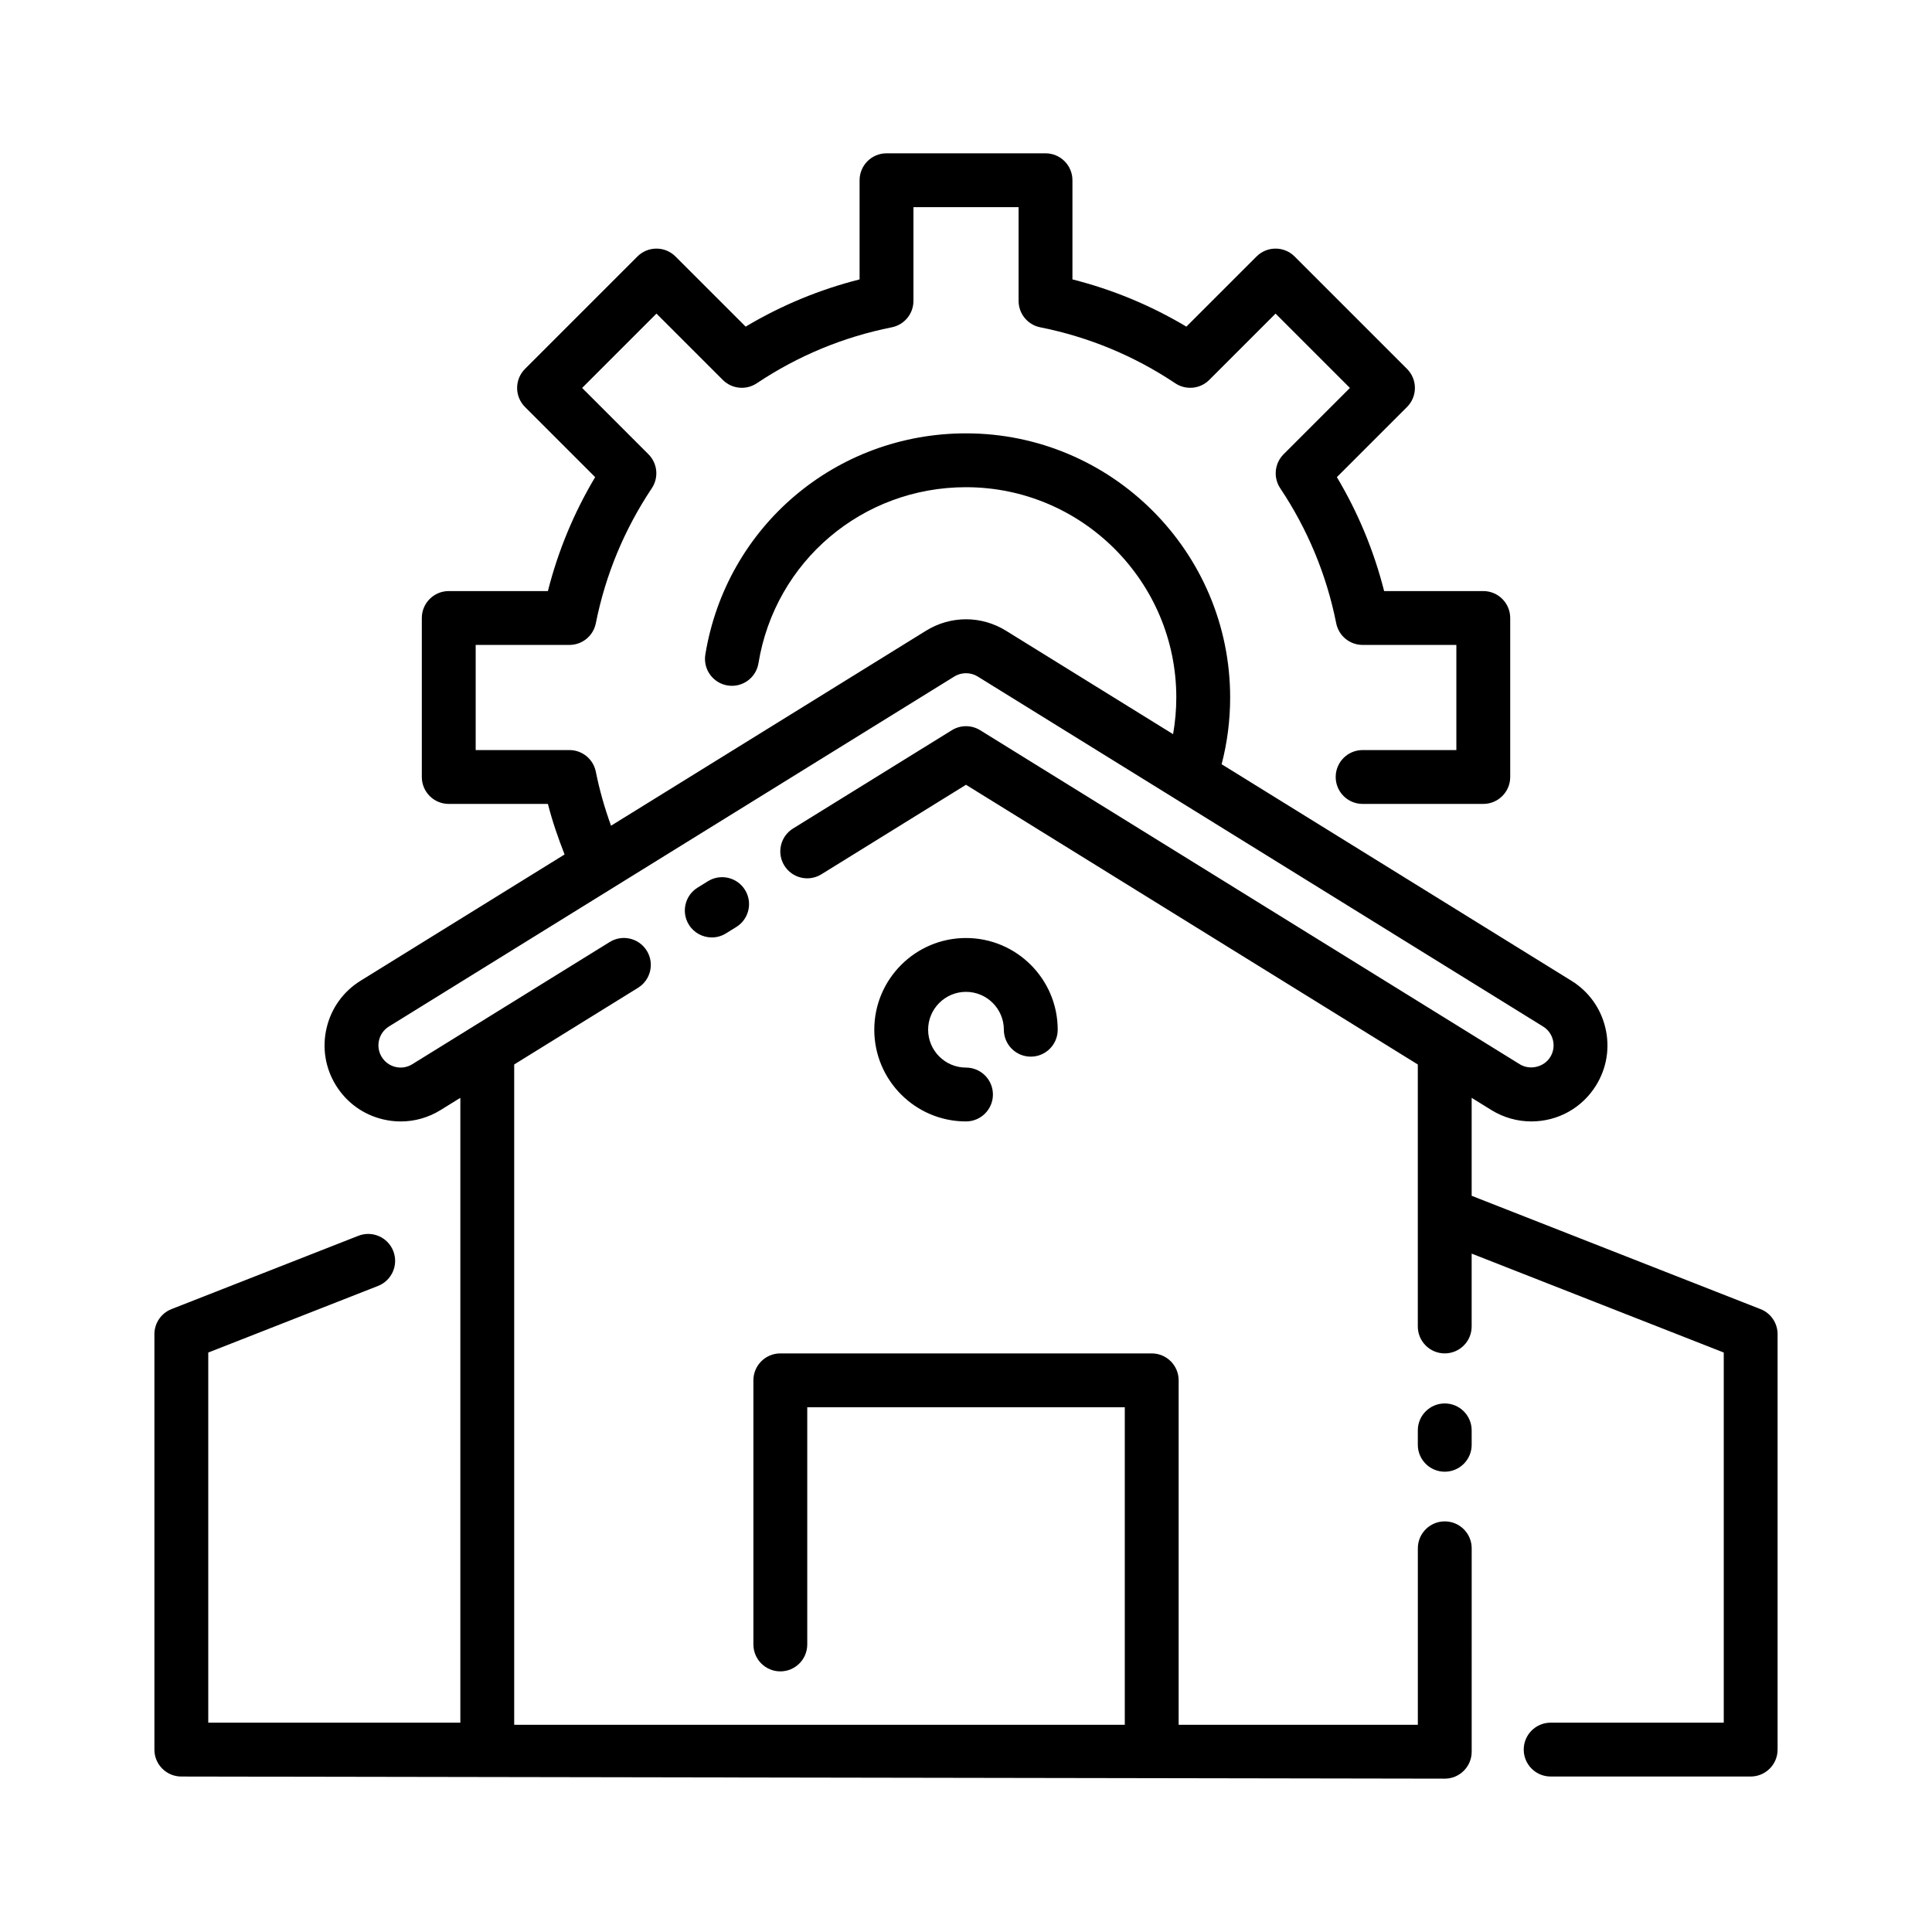
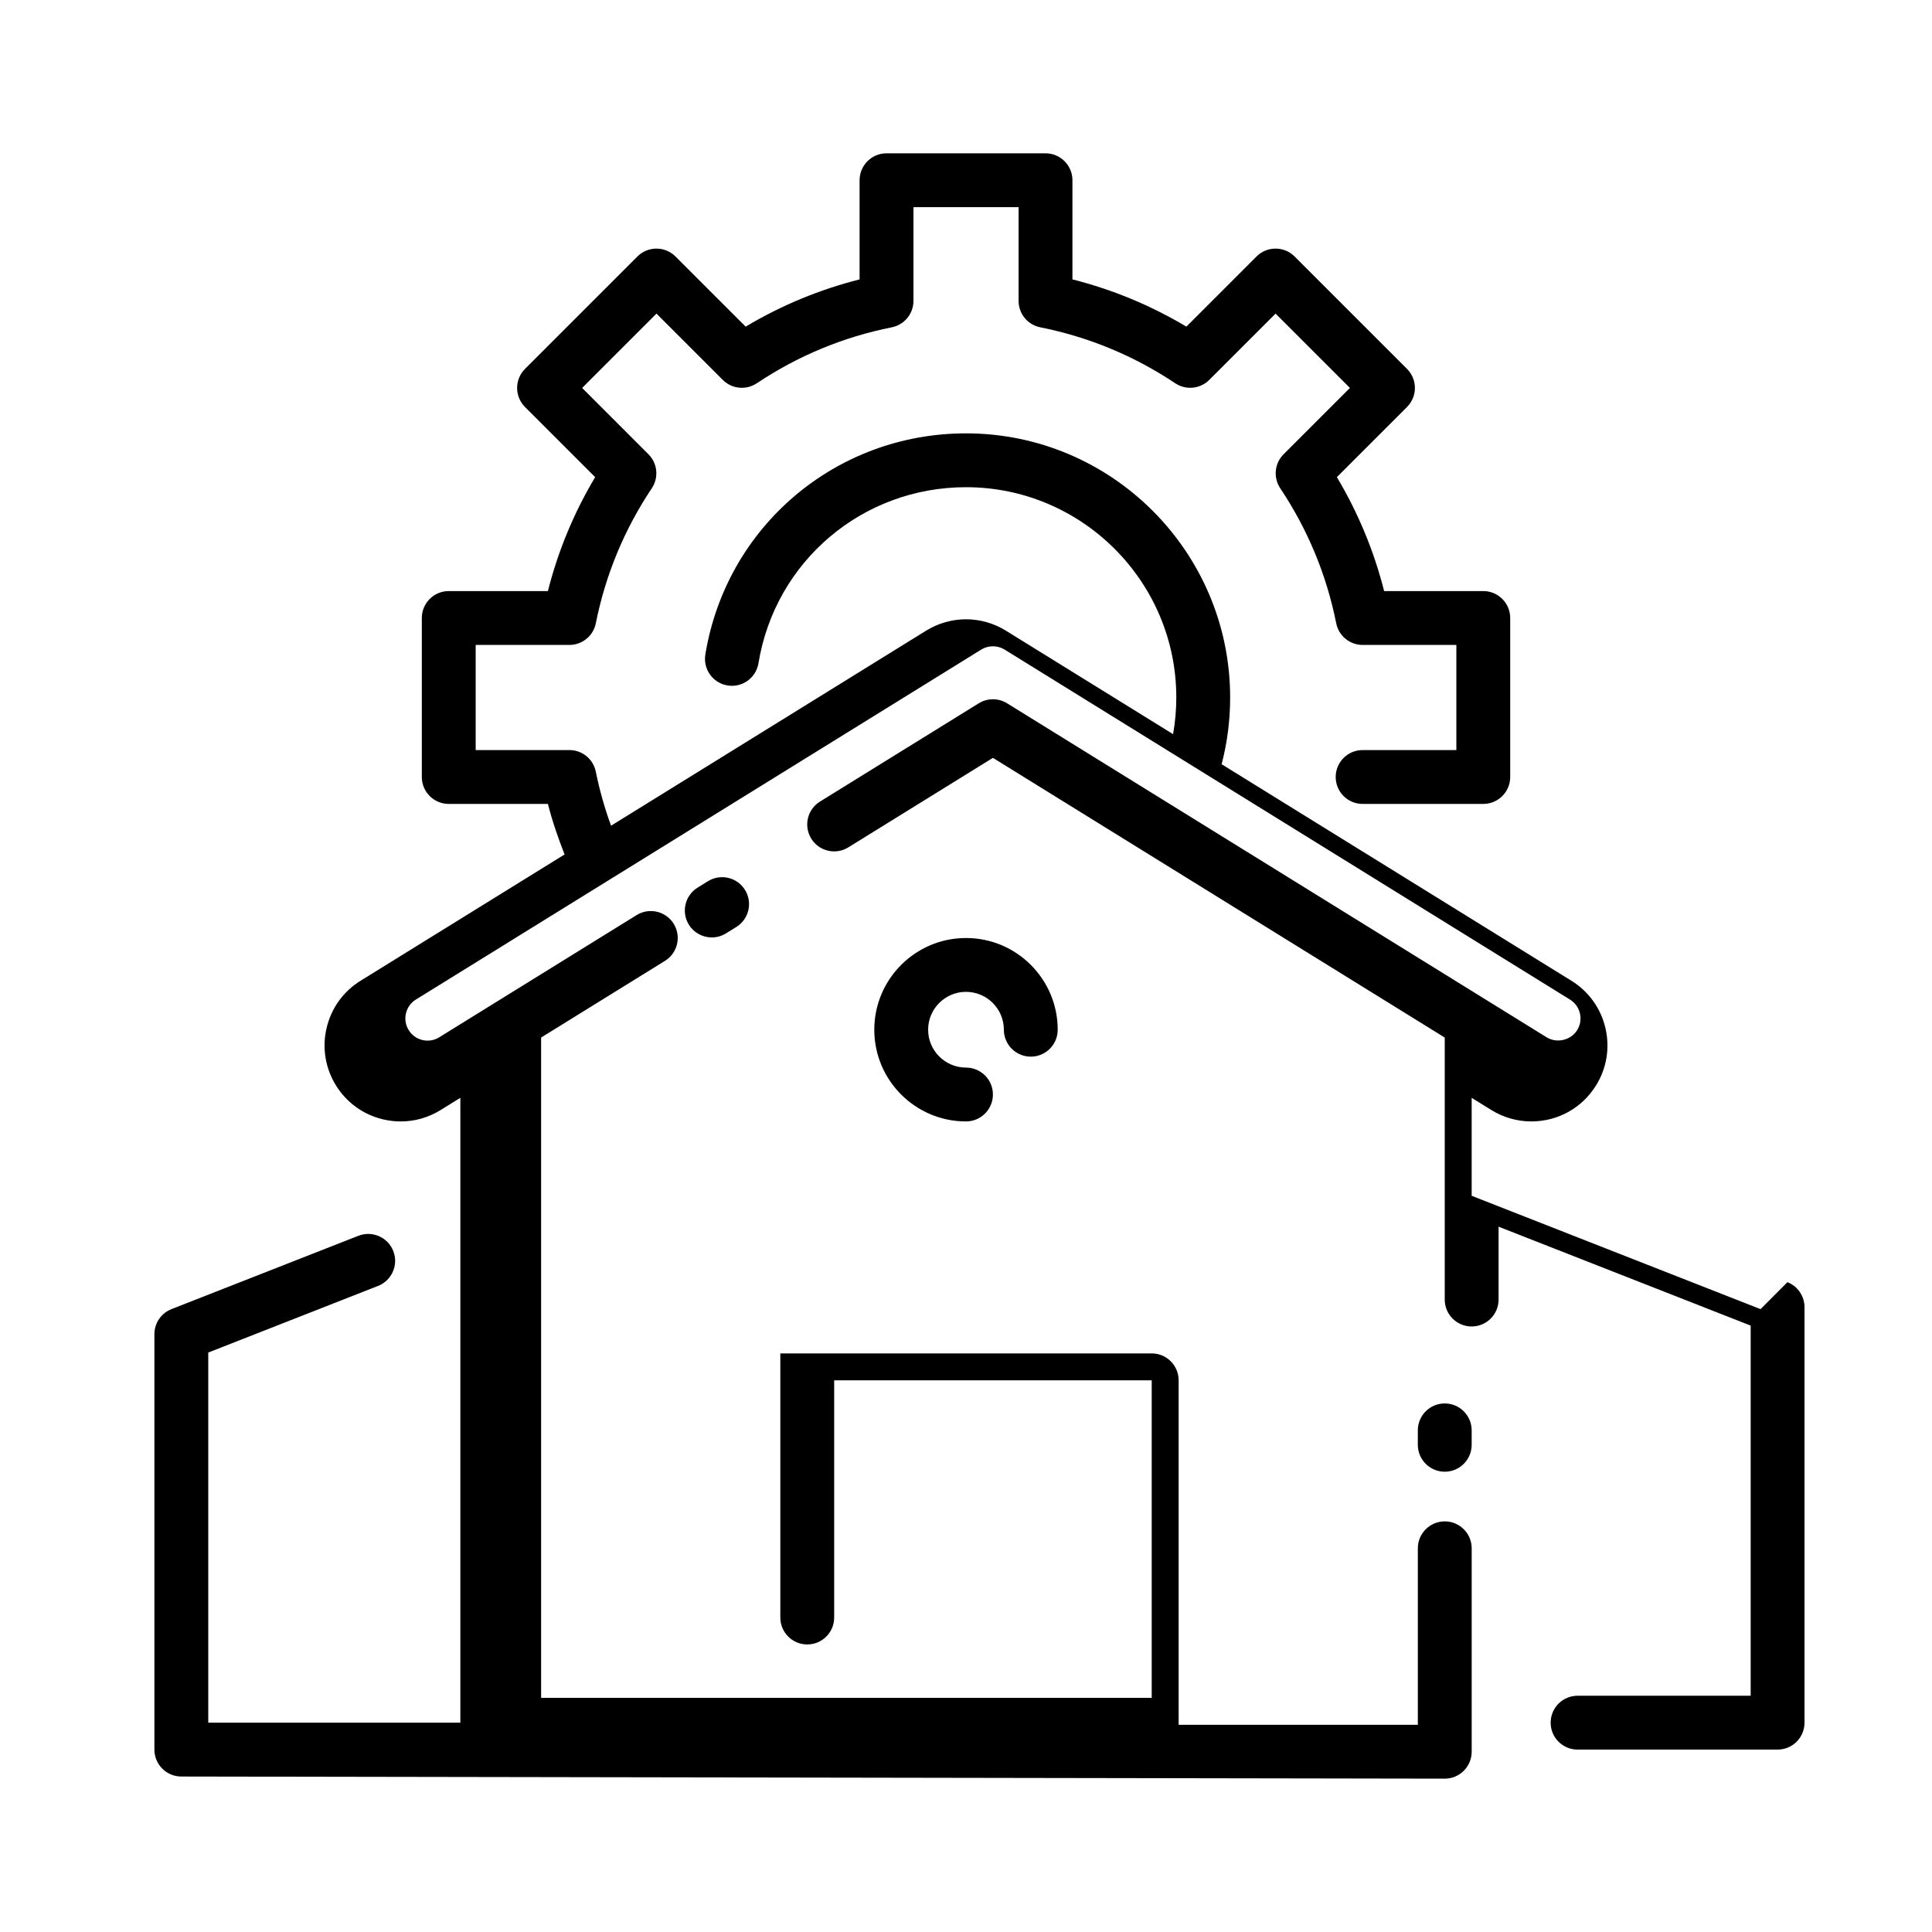
<svg xmlns="http://www.w3.org/2000/svg" width="1200pt" height="1200pt" viewBox="0 0 1200 1200">
-   <path d="m914.08 888.43v8.953c0 9.234-7.484 16.723-16.723 16.723s-16.723-7.488-16.723-16.723v-8.953c0-9.234 7.484-16.723 16.723-16.723s16.723 7.488 16.723 16.723zm-474.36-341.09-6.43 3.981c-7.859 4.859-10.285 15.164-5.422 23.02 3.164 5.113 8.641 7.922 14.242 7.922 3.004 0 6.039-0.809 8.781-2.504l6.43-3.981c7.859-4.859 10.285-15.164 5.422-23.02-4.852-7.859-15.164-10.281-23.023-5.418zm160.28 68.719c12.973 0 23.516 10.551 23.516 23.52 0 9.234 7.484 16.723 16.723 16.723s16.723-7.488 16.723-16.723c0-31.414-25.551-56.965-56.965-56.965-31.414 0-56.965 25.551-56.965 56.965 0 31.414 25.551 56.965 56.965 56.965 9.238 0 16.723-7.488 16.723-16.723s-7.484-16.723-16.723-16.723c-12.973 0-23.52-10.551-23.52-23.52 0.004-12.969 10.551-23.52 23.523-23.52zm493.5 197.07-179.42-70.398v-60.84l12.262 7.59c7.484 4.621 16.062 7.059 24.805 7.059 16.492 0 31.516-8.363 40.188-22.363 6.637-10.727 8.707-23.391 5.812-35.668-2.883-12.285-10.379-22.707-21.109-29.34l-217.26-134.49c3.508-13.465 5.289-27.352 5.289-41.441 0-90.465-73.598-164.07-164.07-164.07-80.781 0-148.88 57.777-161.9 137.38-1.492 9.117 4.684 17.715 13.801 19.207 9.129 1.492 17.715-4.695 19.195-13.801 10.375-63.355 64.586-109.34 128.91-109.34 72.02 0 130.62 58.594 130.62 130.62 0 7.691-0.691 15.293-2.004 22.77l-103.76-64.234c-15.324-9.492-34.383-9.492-49.707 0l-195.63 121.1c-3.949-10.938-7.172-22.137-9.445-33.535-1.559-7.82-8.418-13.453-16.398-13.453h-58.227v-65.305h58.227c7.981 0 14.84-5.633 16.398-13.457 5.992-30.047 17.684-58.258 34.773-83.863 4.426-6.633 3.547-15.469-2.09-21.105l-41.195-41.191 46.18-46.176 41.195 41.188c5.629 5.633 14.445 6.516 21.109 2.086 25.578-17.074 53.793-28.77 83.852-34.758 7.82-1.559 13.457-8.43 13.457-16.402v-58.227h65.309v58.227c0 7.973 5.637 14.844 13.457 16.402 30.059 5.992 58.273 17.684 83.852 34.758 6.652 4.434 15.484 3.547 21.109-2.086l41.195-41.188 46.18 46.176-41.195 41.191c-5.637 5.637-6.512 14.473-2.09 21.105 17.09 25.605 28.781 53.816 34.773 83.863 1.559 7.824 8.418 13.457 16.398 13.457h58.227v65.305h-58.227c-9.238 0-16.723 7.488-16.723 16.723s7.484 16.723 16.723 16.723h74.949c9.238 0 16.723-7.488 16.723-16.723v-98.754c0-9.234-7.484-16.723-16.723-16.723h-61.586c-6.309-24.918-16.145-48.625-29.352-70.773l43.574-43.57c3.137-3.137 4.898-7.387 4.898-11.824 0-4.434-1.766-8.688-4.898-11.824l-69.828-69.824c-6.531-6.531-17.117-6.531-23.648 0l-43.574 43.562c-22.129-13.195-45.844-23.027-70.77-29.336v-61.586c0-9.234-7.484-16.723-16.723-16.723h-98.758c-9.238 0-16.723 7.488-16.723 16.723v61.59c-24.926 6.309-48.641 16.141-70.77 29.336l-43.574-43.562c-6.531-6.531-17.117-6.531-23.648 0l-69.828 69.824c-3.137 3.137-4.898 7.391-4.898 11.824 0 4.438 1.766 8.688 4.898 11.824l43.574 43.57c-13.207 22.145-23.043 45.855-29.352 70.773h-61.586c-9.238 0-16.723 7.488-16.723 16.723v98.754c0 9.234 7.484 16.723 16.723 16.723h61.594c2.719 10.691 6.336 21.121 10.352 31.395l-126.7 78.43c-10.734 6.641-18.227 17.059-21.109 29.348-2.894 12.277-0.82 24.941 5.812 35.668 6.644 10.723 17.059 18.223 29.332 21.109 3.629 0.855 7.277 1.273 10.91 1.273 8.68 0 17.211-2.406 24.77-7.094l12.246-7.582v388.11l-156.58 0.004v-229.9l105.46-41.379c8.594-3.375 12.832-13.074 9.453-21.676-3.379-8.609-13.094-12.828-21.68-9.457l-116.07 45.539c-6.402 2.512-10.613 8.688-10.613 15.566v258.03c0 9.234 7.484 16.723 16.723 16.723l784.74 1.32c9.238 0 16.723-7.488 16.723-16.723l0.004-126.35c0-9.234-7.484-16.723-16.723-16.723s-16.723 7.488-16.723 16.723v109.62h-148.57v-213.95c0-9.234-7.484-16.723-16.723-16.723h-230.68c-9.238 0-16.723 7.488-16.723 16.723v164.05c0 9.234 7.484 16.723 16.723 16.723 9.238 0 16.723-7.488 16.723-16.723v-147.33h197.23v197.23h-379.25v-410.14l76.93-47.625c7.859-4.863 10.285-15.172 5.422-23.023-4.863-7.859-15.168-10.281-23.023-5.414l-122.63 75.91c-3.117 1.938-6.805 2.547-10.395 1.699-3.582-0.844-6.625-3.035-8.559-6.164-1.941-3.125-2.547-6.828-1.699-10.406 0.84-3.582 3.023-6.621 6.152-8.559l351.18-217.39c4.406-2.727 10.098-2.727 14.504 0l351.18 217.4c3.129 1.93 5.309 4.969 6.152 8.555 0.848 3.578 0.242 7.277-1.699 10.41-3.883 6.262-12.617 8.379-18.965 4.461l-335.12-207.46c-5.394-3.34-12.207-3.34-17.602 0l-98.617 61.043c-7.859 4.859-10.285 15.164-5.422 23.02 4.863 7.863 15.164 10.285 23.023 5.418l89.812-55.598 280.63 173.73v162.73c0 9.234 7.484 16.723 16.723 16.723 9.238 0 16.723-7.488 16.723-16.723v-45.258l156.58 61.441v229.9h-107.51c-9.238 0-16.723 7.488-16.723 16.723 0 9.234 7.484 16.723 16.723 16.723h124.23c9.238 0 16.723-7.488 16.723-16.723v-258.03c0.008-6.879-4.203-13.059-10.605-15.57z" />
+   <path d="m914.08 888.43v8.953c0 9.234-7.484 16.723-16.723 16.723s-16.723-7.488-16.723-16.723v-8.953c0-9.234 7.484-16.723 16.723-16.723s16.723 7.488 16.723 16.723zm-474.36-341.09-6.43 3.981c-7.859 4.859-10.285 15.164-5.422 23.02 3.164 5.113 8.641 7.922 14.242 7.922 3.004 0 6.039-0.809 8.781-2.504l6.43-3.981c7.859-4.859 10.285-15.164 5.422-23.02-4.852-7.859-15.164-10.281-23.023-5.418zm160.28 68.719c12.973 0 23.516 10.551 23.516 23.52 0 9.234 7.484 16.723 16.723 16.723s16.723-7.488 16.723-16.723c0-31.414-25.551-56.965-56.965-56.965-31.414 0-56.965 25.551-56.965 56.965 0 31.414 25.551 56.965 56.965 56.965 9.238 0 16.723-7.488 16.723-16.723s-7.484-16.723-16.723-16.723c-12.973 0-23.52-10.551-23.52-23.52 0.004-12.969 10.551-23.52 23.523-23.52zm493.5 197.07-179.42-70.398v-60.84l12.262 7.59c7.484 4.621 16.062 7.059 24.805 7.059 16.492 0 31.516-8.363 40.188-22.363 6.637-10.727 8.707-23.391 5.812-35.668-2.883-12.285-10.379-22.707-21.109-29.34l-217.26-134.49c3.508-13.465 5.289-27.352 5.289-41.441 0-90.465-73.598-164.07-164.07-164.07-80.781 0-148.88 57.777-161.9 137.38-1.492 9.117 4.684 17.715 13.801 19.207 9.129 1.492 17.715-4.695 19.195-13.801 10.375-63.355 64.586-109.34 128.91-109.34 72.02 0 130.62 58.594 130.62 130.62 0 7.691-0.691 15.293-2.004 22.77l-103.76-64.234c-15.324-9.492-34.383-9.492-49.707 0l-195.63 121.1c-3.949-10.938-7.172-22.137-9.445-33.535-1.559-7.82-8.418-13.453-16.398-13.453h-58.227v-65.305h58.227c7.981 0 14.84-5.633 16.398-13.457 5.992-30.047 17.684-58.258 34.773-83.863 4.426-6.633 3.547-15.469-2.09-21.105l-41.195-41.191 46.18-46.176 41.195 41.188c5.629 5.633 14.445 6.516 21.109 2.086 25.578-17.074 53.793-28.77 83.852-34.758 7.82-1.559 13.457-8.43 13.457-16.402v-58.227h65.309v58.227c0 7.973 5.637 14.844 13.457 16.402 30.059 5.992 58.273 17.684 83.852 34.758 6.652 4.434 15.484 3.547 21.109-2.086l41.195-41.188 46.18 46.176-41.195 41.191c-5.637 5.637-6.512 14.473-2.09 21.105 17.09 25.605 28.781 53.816 34.773 83.863 1.559 7.824 8.418 13.457 16.398 13.457h58.227v65.305h-58.227c-9.238 0-16.723 7.488-16.723 16.723s7.484 16.723 16.723 16.723h74.949c9.238 0 16.723-7.488 16.723-16.723v-98.754c0-9.234-7.484-16.723-16.723-16.723h-61.586c-6.309-24.918-16.145-48.625-29.352-70.773l43.574-43.57c3.137-3.137 4.898-7.387 4.898-11.824 0-4.434-1.766-8.688-4.898-11.824l-69.828-69.824c-6.531-6.531-17.117-6.531-23.648 0l-43.574 43.562c-22.129-13.195-45.844-23.027-70.77-29.336v-61.586c0-9.234-7.484-16.723-16.723-16.723h-98.758c-9.238 0-16.723 7.488-16.723 16.723v61.59c-24.926 6.309-48.641 16.141-70.77 29.336l-43.574-43.562c-6.531-6.531-17.117-6.531-23.648 0l-69.828 69.824c-3.137 3.137-4.898 7.391-4.898 11.824 0 4.438 1.766 8.688 4.898 11.824l43.574 43.57c-13.207 22.145-23.043 45.855-29.352 70.773h-61.586c-9.238 0-16.723 7.488-16.723 16.723v98.754c0 9.234 7.484 16.723 16.723 16.723h61.594c2.719 10.691 6.336 21.121 10.352 31.395l-126.7 78.43c-10.734 6.641-18.227 17.059-21.109 29.348-2.894 12.277-0.82 24.941 5.812 35.668 6.644 10.723 17.059 18.223 29.332 21.109 3.629 0.855 7.277 1.273 10.91 1.273 8.68 0 17.211-2.406 24.77-7.094l12.246-7.582v388.11l-156.58 0.004v-229.9l105.46-41.379c8.594-3.375 12.832-13.074 9.453-21.676-3.379-8.609-13.094-12.828-21.68-9.457l-116.07 45.539c-6.402 2.512-10.613 8.688-10.613 15.566v258.03c0 9.234 7.484 16.723 16.723 16.723l784.74 1.32c9.238 0 16.723-7.488 16.723-16.723l0.004-126.35c0-9.234-7.484-16.723-16.723-16.723s-16.723 7.488-16.723 16.723v109.62h-148.57v-213.95c0-9.234-7.484-16.723-16.723-16.723h-230.68v164.05c0 9.234 7.484 16.723 16.723 16.723 9.238 0 16.723-7.488 16.723-16.723v-147.33h197.23v197.23h-379.25v-410.14l76.93-47.625c7.859-4.863 10.285-15.172 5.422-23.023-4.863-7.859-15.168-10.281-23.023-5.414l-122.63 75.91c-3.117 1.938-6.805 2.547-10.395 1.699-3.582-0.844-6.625-3.035-8.559-6.164-1.941-3.125-2.547-6.828-1.699-10.406 0.84-3.582 3.023-6.621 6.152-8.559l351.18-217.39c4.406-2.727 10.098-2.727 14.504 0l351.18 217.4c3.129 1.93 5.309 4.969 6.152 8.555 0.848 3.578 0.242 7.277-1.699 10.41-3.883 6.262-12.617 8.379-18.965 4.461l-335.12-207.46c-5.394-3.34-12.207-3.34-17.602 0l-98.617 61.043c-7.859 4.859-10.285 15.164-5.422 23.02 4.863 7.863 15.164 10.285 23.023 5.418l89.812-55.598 280.63 173.73v162.73c0 9.234 7.484 16.723 16.723 16.723 9.238 0 16.723-7.488 16.723-16.723v-45.258l156.58 61.441v229.9h-107.51c-9.238 0-16.723 7.488-16.723 16.723 0 9.234 7.484 16.723 16.723 16.723h124.23c9.238 0 16.723-7.488 16.723-16.723v-258.03c0.008-6.879-4.203-13.059-10.605-15.57z" />
</svg>